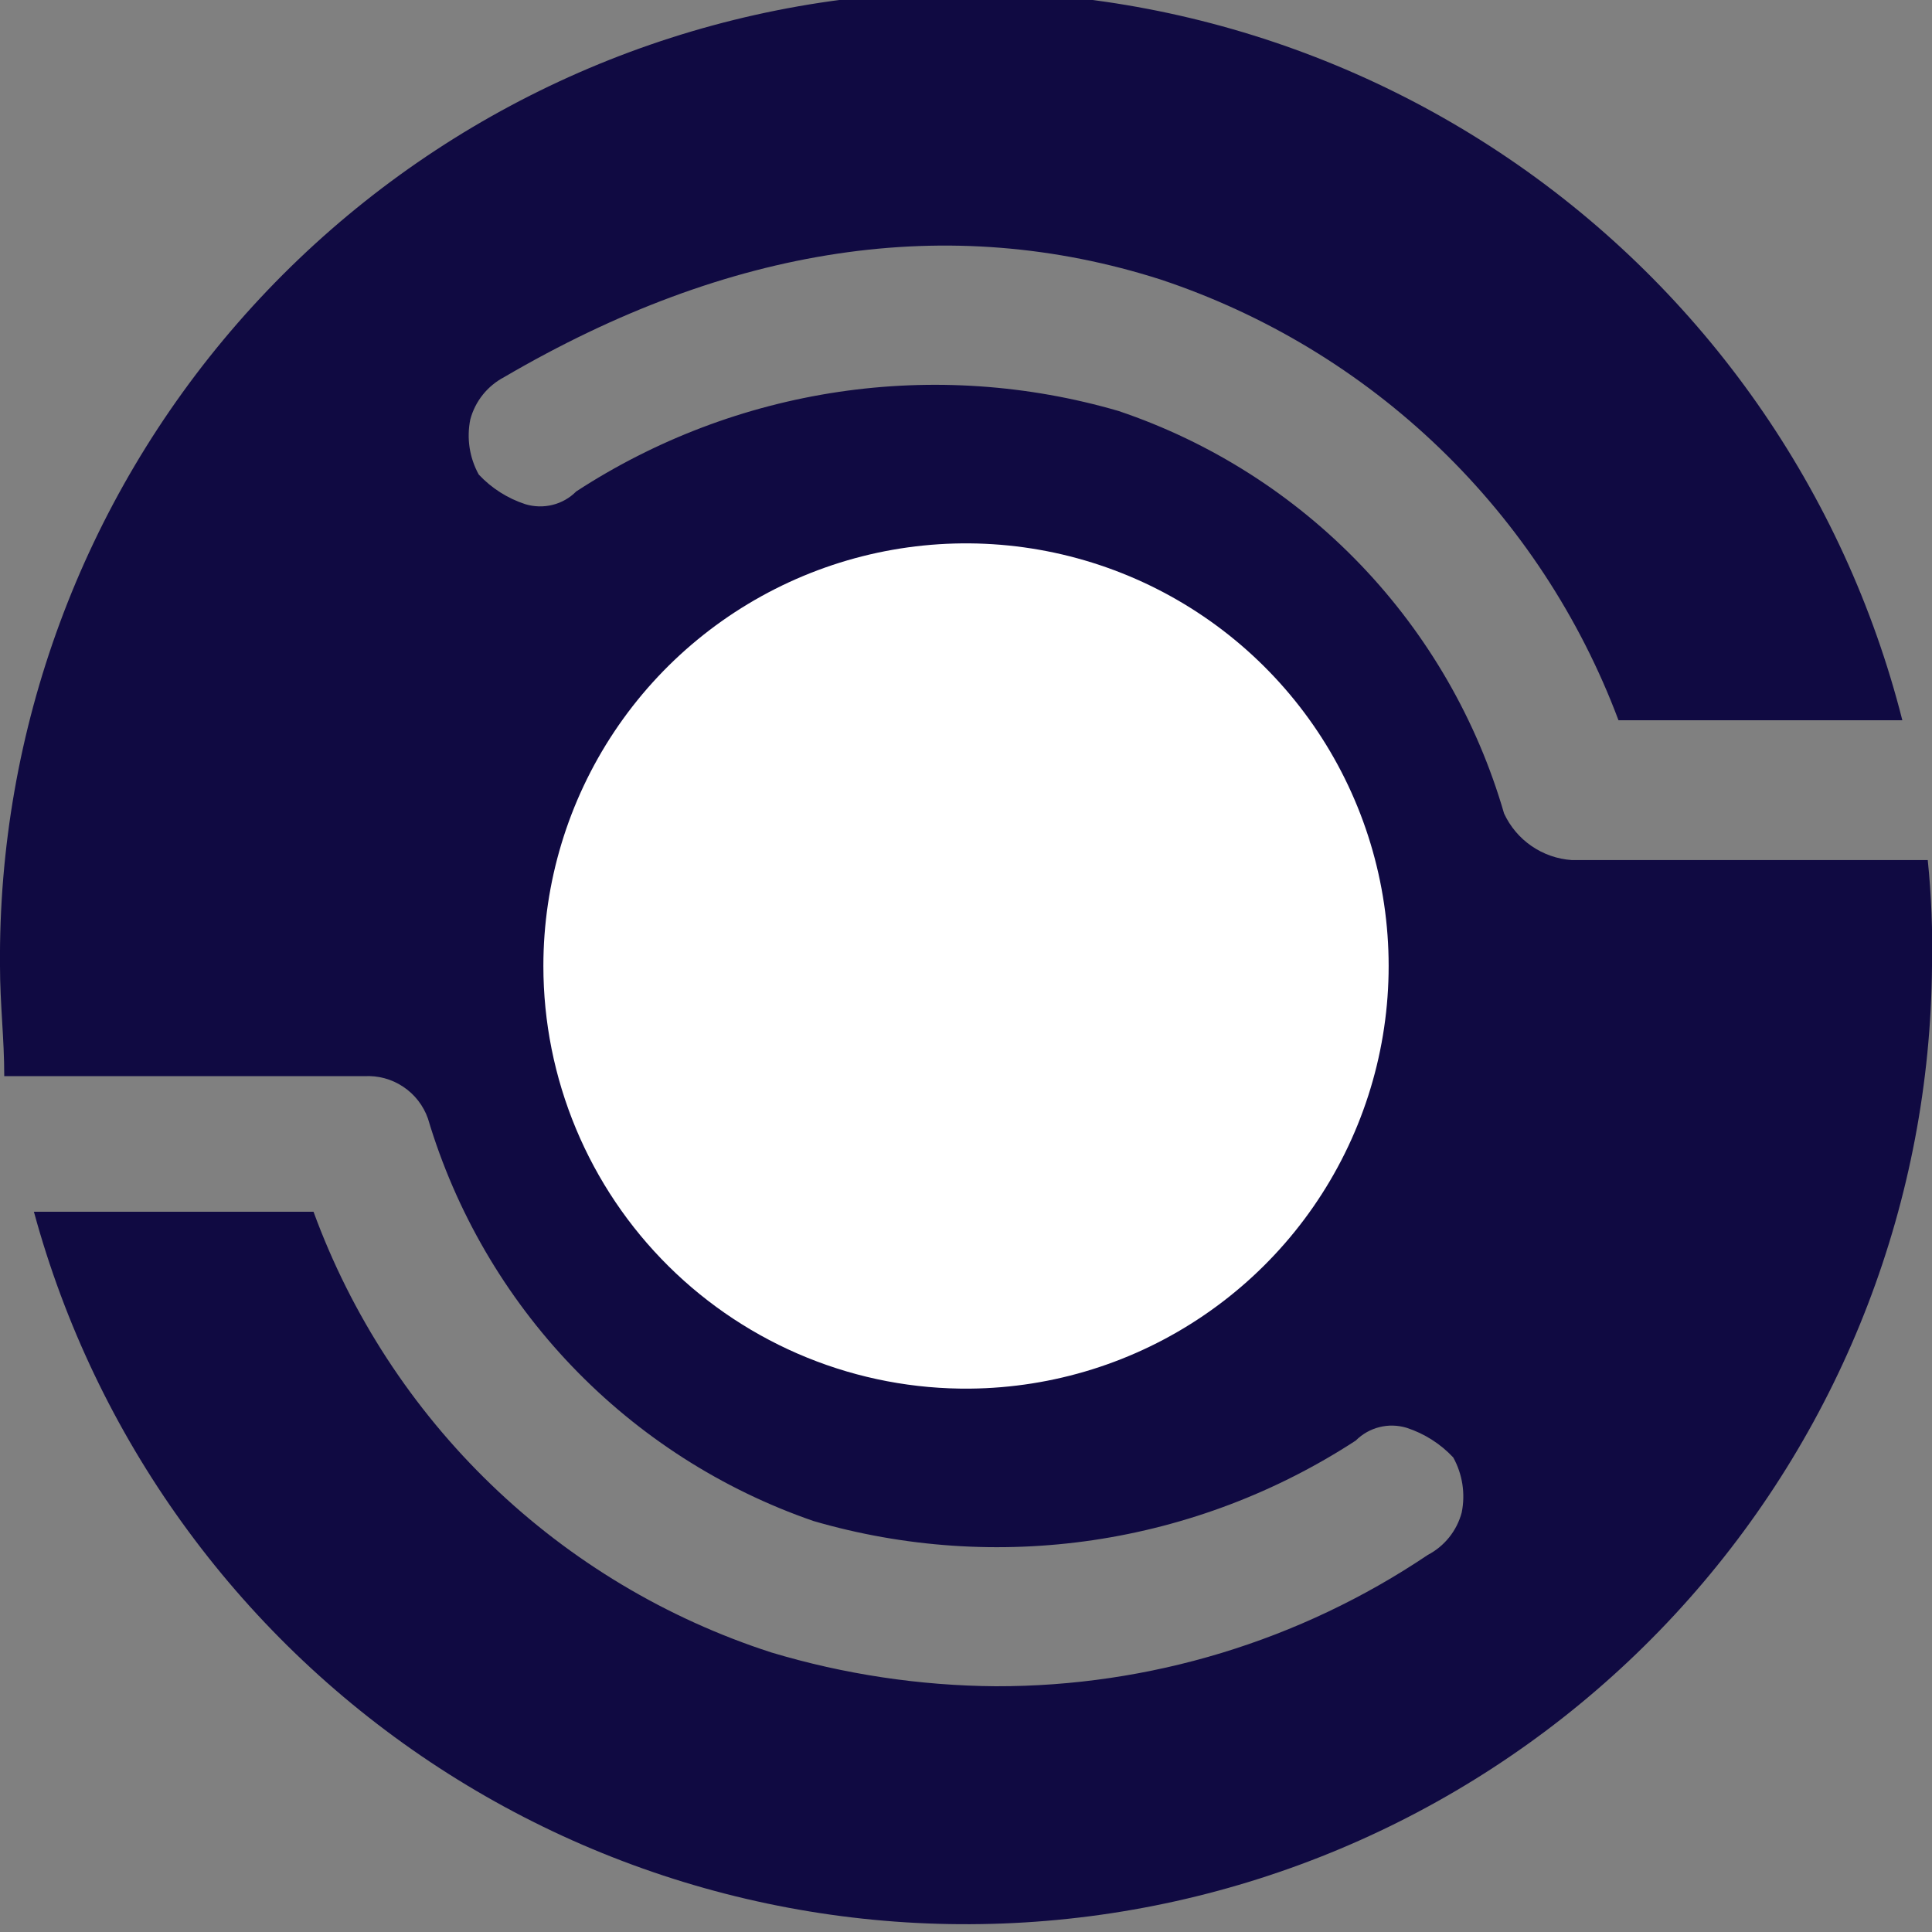
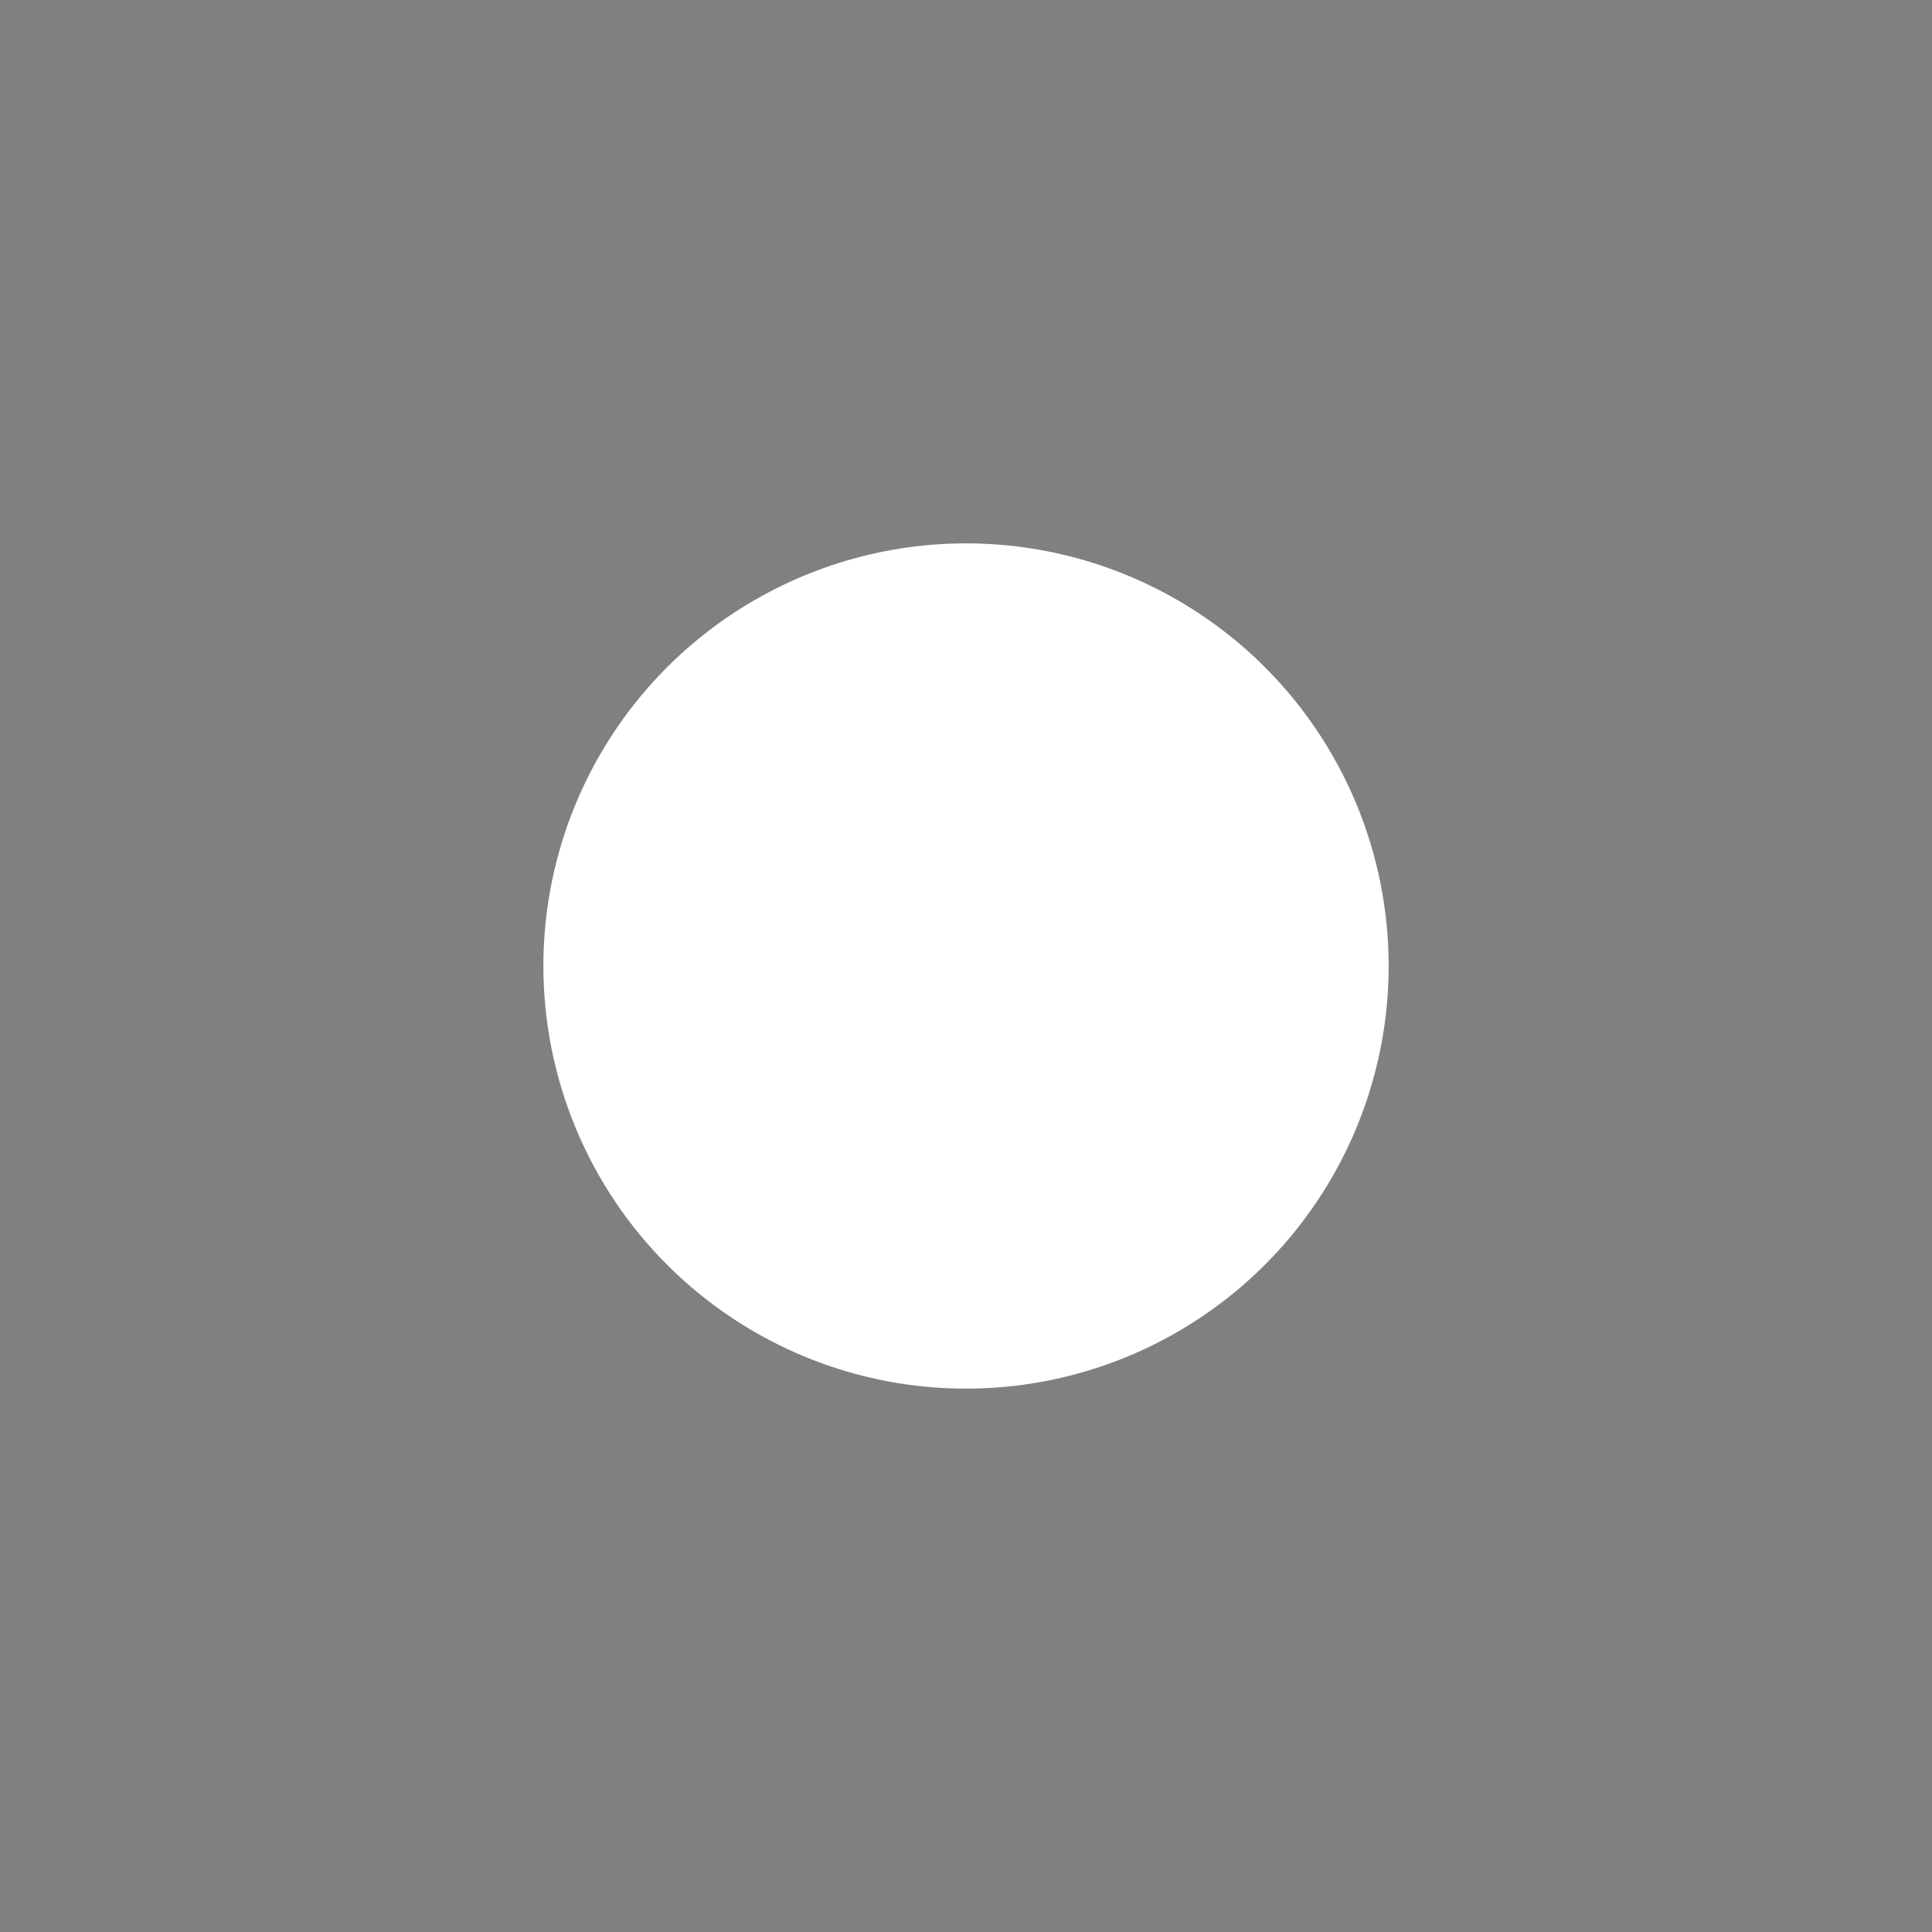
<svg xmlns="http://www.w3.org/2000/svg" width="40" height="40" viewBox="0 0 40 40" fill="none">
  <rect x="0" y="0" width="40" height="40" fill="#808080" stroke="none" />
  <g clip-path="url(#clip0_160_3424)">
-     <path d="M31.14 16.842C30.581 14.912 29.562 13.146 28.172 11.695C26.782 10.244 25.062 9.151 23.158 8.509C21.277 7.961 19.3 7.827 17.362 8.114C15.424 8.402 13.571 9.105 11.93 10.175C11.795 10.311 11.626 10.407 11.44 10.453C11.255 10.499 11.06 10.494 10.877 10.439C10.509 10.319 10.177 10.108 9.912 9.825C9.72 9.477 9.658 9.073 9.737 8.684C9.787 8.498 9.875 8.323 9.996 8.172C10.117 8.021 10.268 7.897 10.439 7.807C15.088 5.088 19.649 4.386 24.035 5.789C26.194 6.508 28.166 7.7 29.805 9.278C31.444 10.857 32.71 12.782 33.509 14.912H39.386C38.184 10.172 35.287 6.036 31.243 3.287C27.199 0.538 22.287 -0.635 17.437 -0.008C12.587 0.618 8.135 3 4.922 6.687C1.709 10.374 -0.042 15.11 1.57469e-05 20C1.57469e-05 20.79 0.088 21.491 0.088 22.281H7.544C7.829 22.265 8.111 22.341 8.348 22.5C8.586 22.658 8.765 22.889 8.86 23.158C9.433 25.081 10.456 26.84 11.844 28.289C13.232 29.738 14.945 30.836 16.842 31.491C18.723 32.039 20.701 32.173 22.638 31.886C24.576 31.598 26.429 30.895 28.07 29.825C28.205 29.689 28.375 29.593 28.56 29.547C28.745 29.5 28.94 29.506 29.123 29.561C29.491 29.681 29.823 29.892 30.088 30.175C30.28 30.523 30.342 30.927 30.263 31.316C30.213 31.502 30.125 31.677 30.004 31.828C29.883 31.979 29.733 32.103 29.561 32.193C26.917 33.972 23.801 34.919 20.614 34.912C19.039 34.9 17.473 34.664 15.965 34.211C13.797 33.509 11.816 32.324 10.175 30.743C8.533 29.162 7.274 27.228 6.491 25.088H0.702C1.97 29.75 4.883 33.796 8.903 36.477C12.922 39.158 17.777 40.294 22.569 39.673C27.36 39.053 31.765 36.719 34.97 33.102C38.174 29.486 39.961 24.832 40 20C40.016 19.268 39.987 18.535 39.912 17.807H32.544C32.245 17.787 31.957 17.687 31.71 17.517C31.463 17.348 31.266 17.114 31.14 16.842Z" fill="#100A42" />
    <path d="M20.084 28.75C21.811 28.733 23.495 28.206 24.922 27.234C26.35 26.263 27.459 24.89 28.108 23.29C28.758 21.69 28.919 19.933 28.572 18.241C28.225 16.55 27.385 14.998 26.158 13.783C24.931 12.568 23.372 11.743 21.677 11.412C19.982 11.081 18.227 11.259 16.633 11.924C15.039 12.589 13.677 13.71 12.719 15.147C11.761 16.584 11.25 18.273 11.25 20C11.25 21.156 11.479 22.3 11.924 23.367C12.369 24.435 13.021 25.403 13.843 26.217C14.664 27.03 15.639 27.673 16.71 28.108C17.781 28.543 18.928 28.761 20.084 28.75Z" fill="white" />
  </g>
  <defs>
    <clipPath id="clip0_160_3424">
      <rect width="40" height="40" fill="white" />
    </clipPath>
  </defs>
</svg>